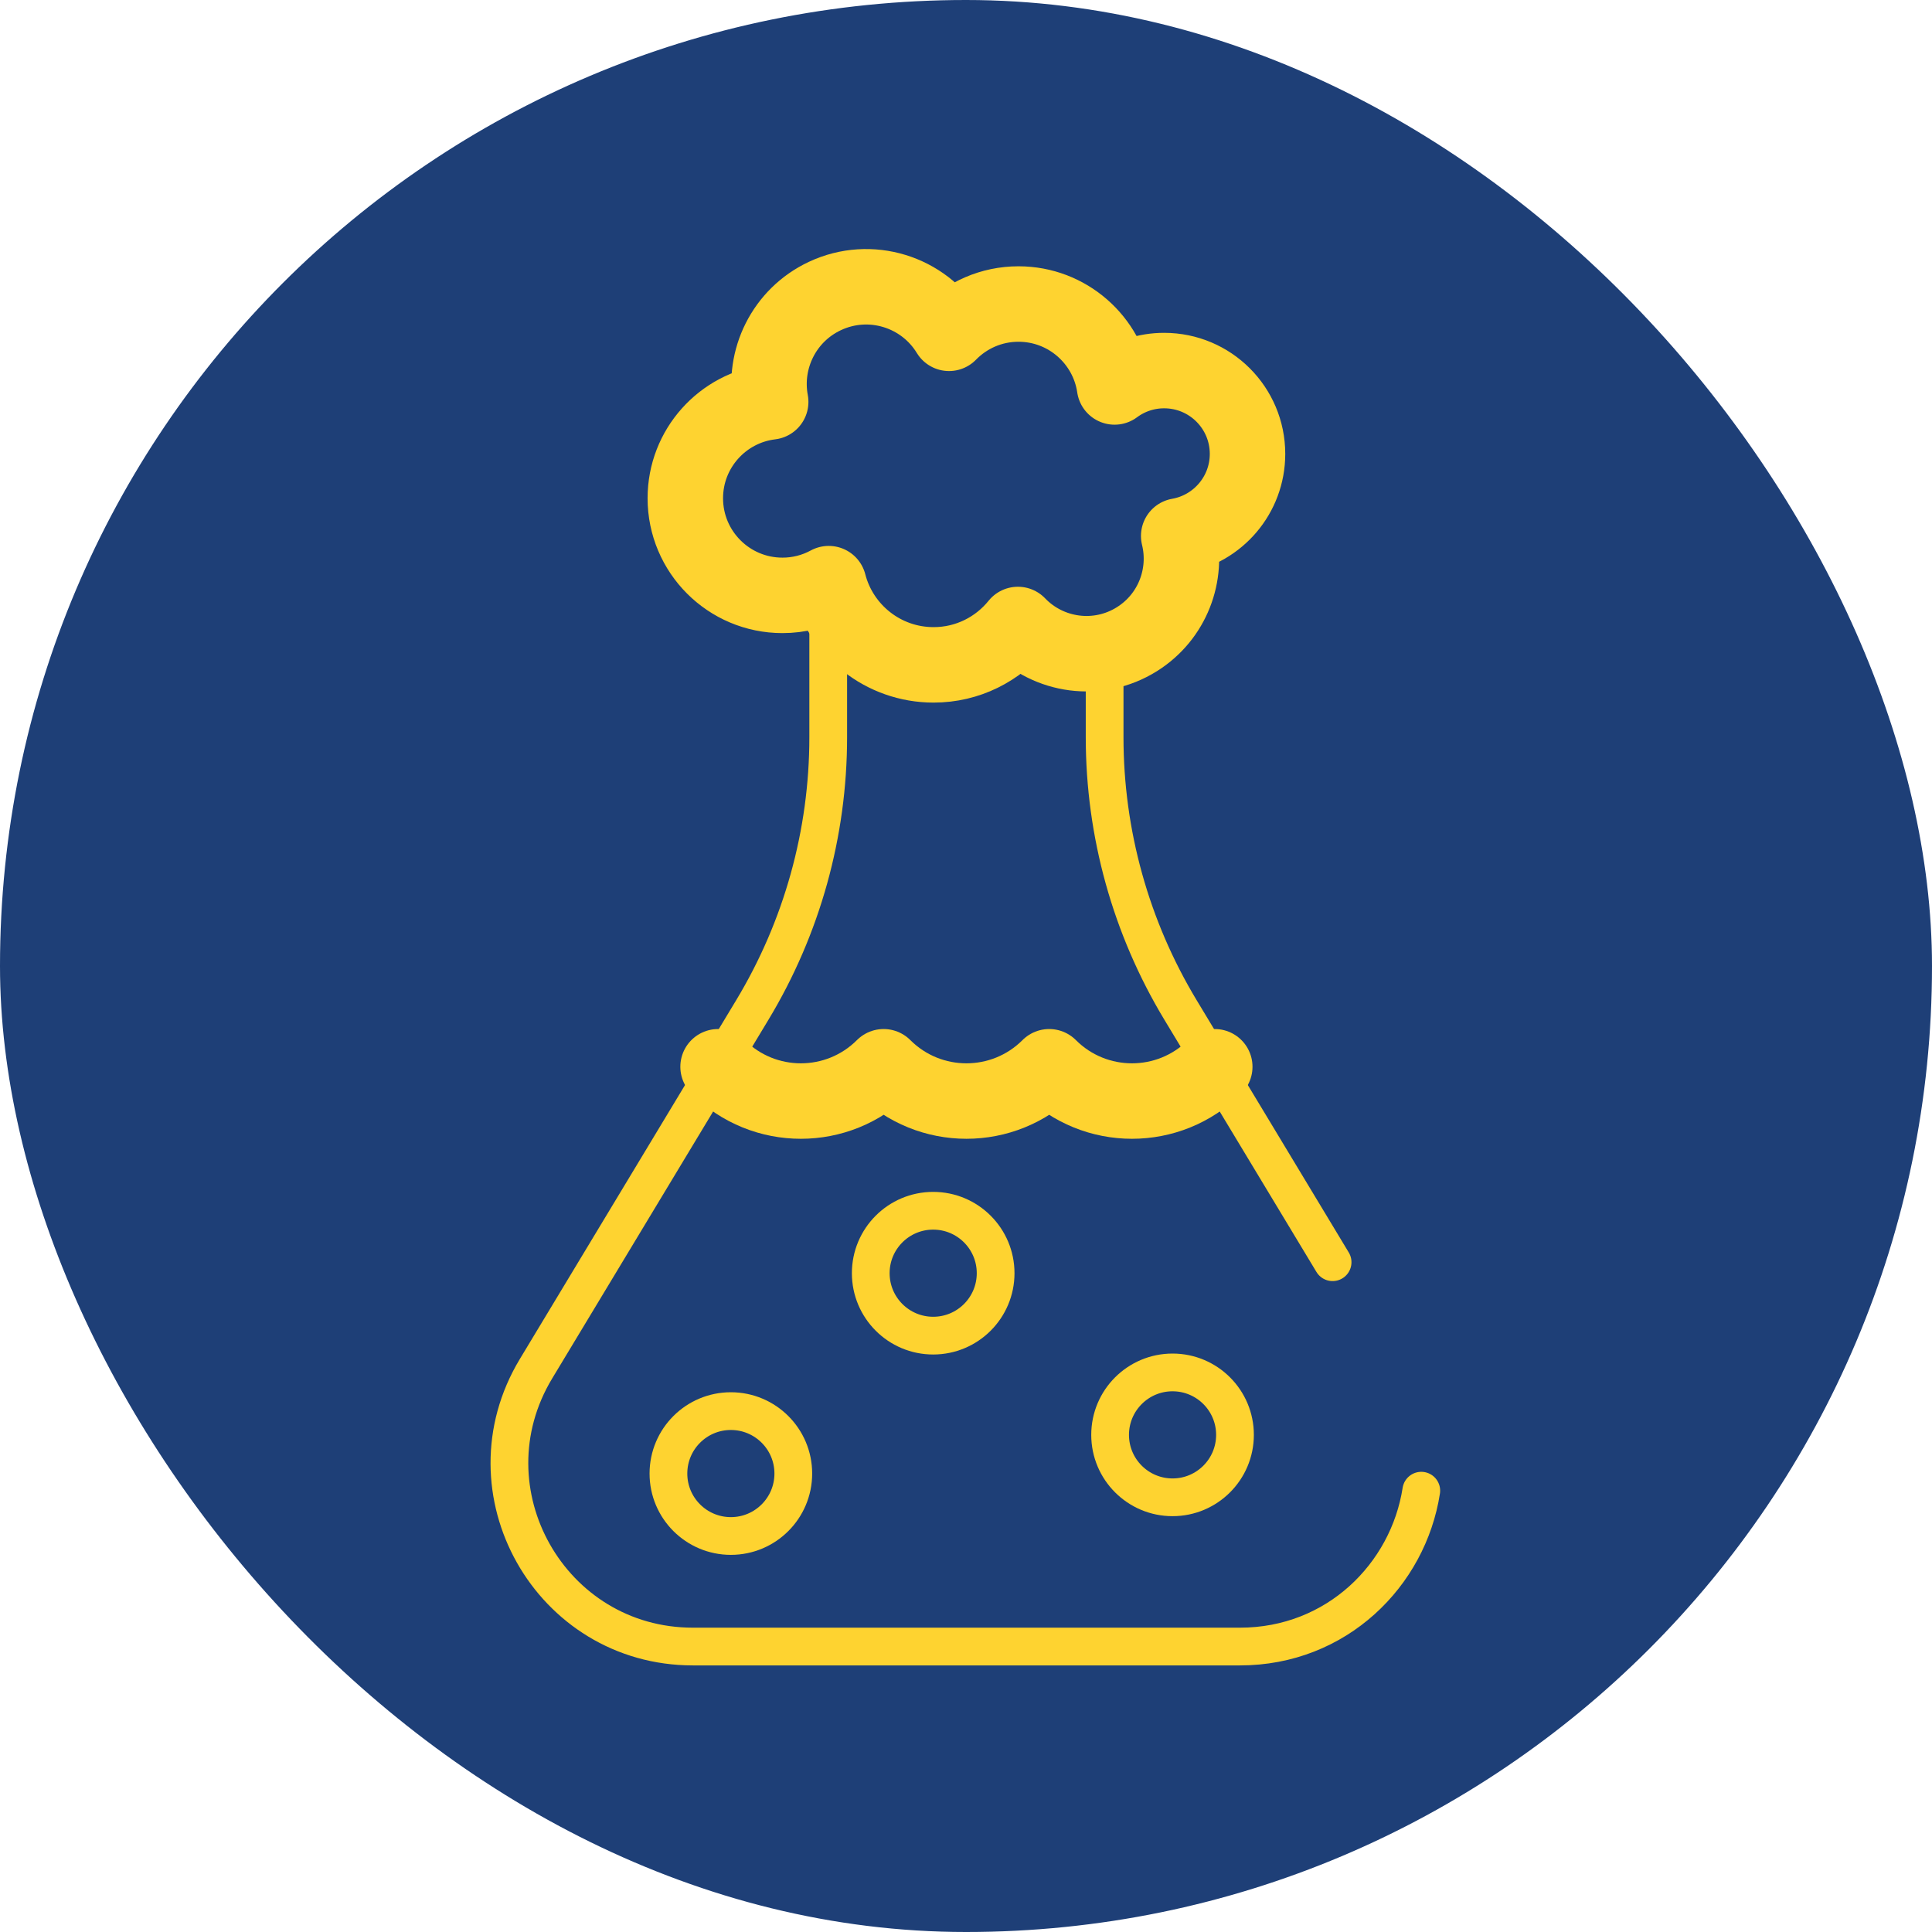
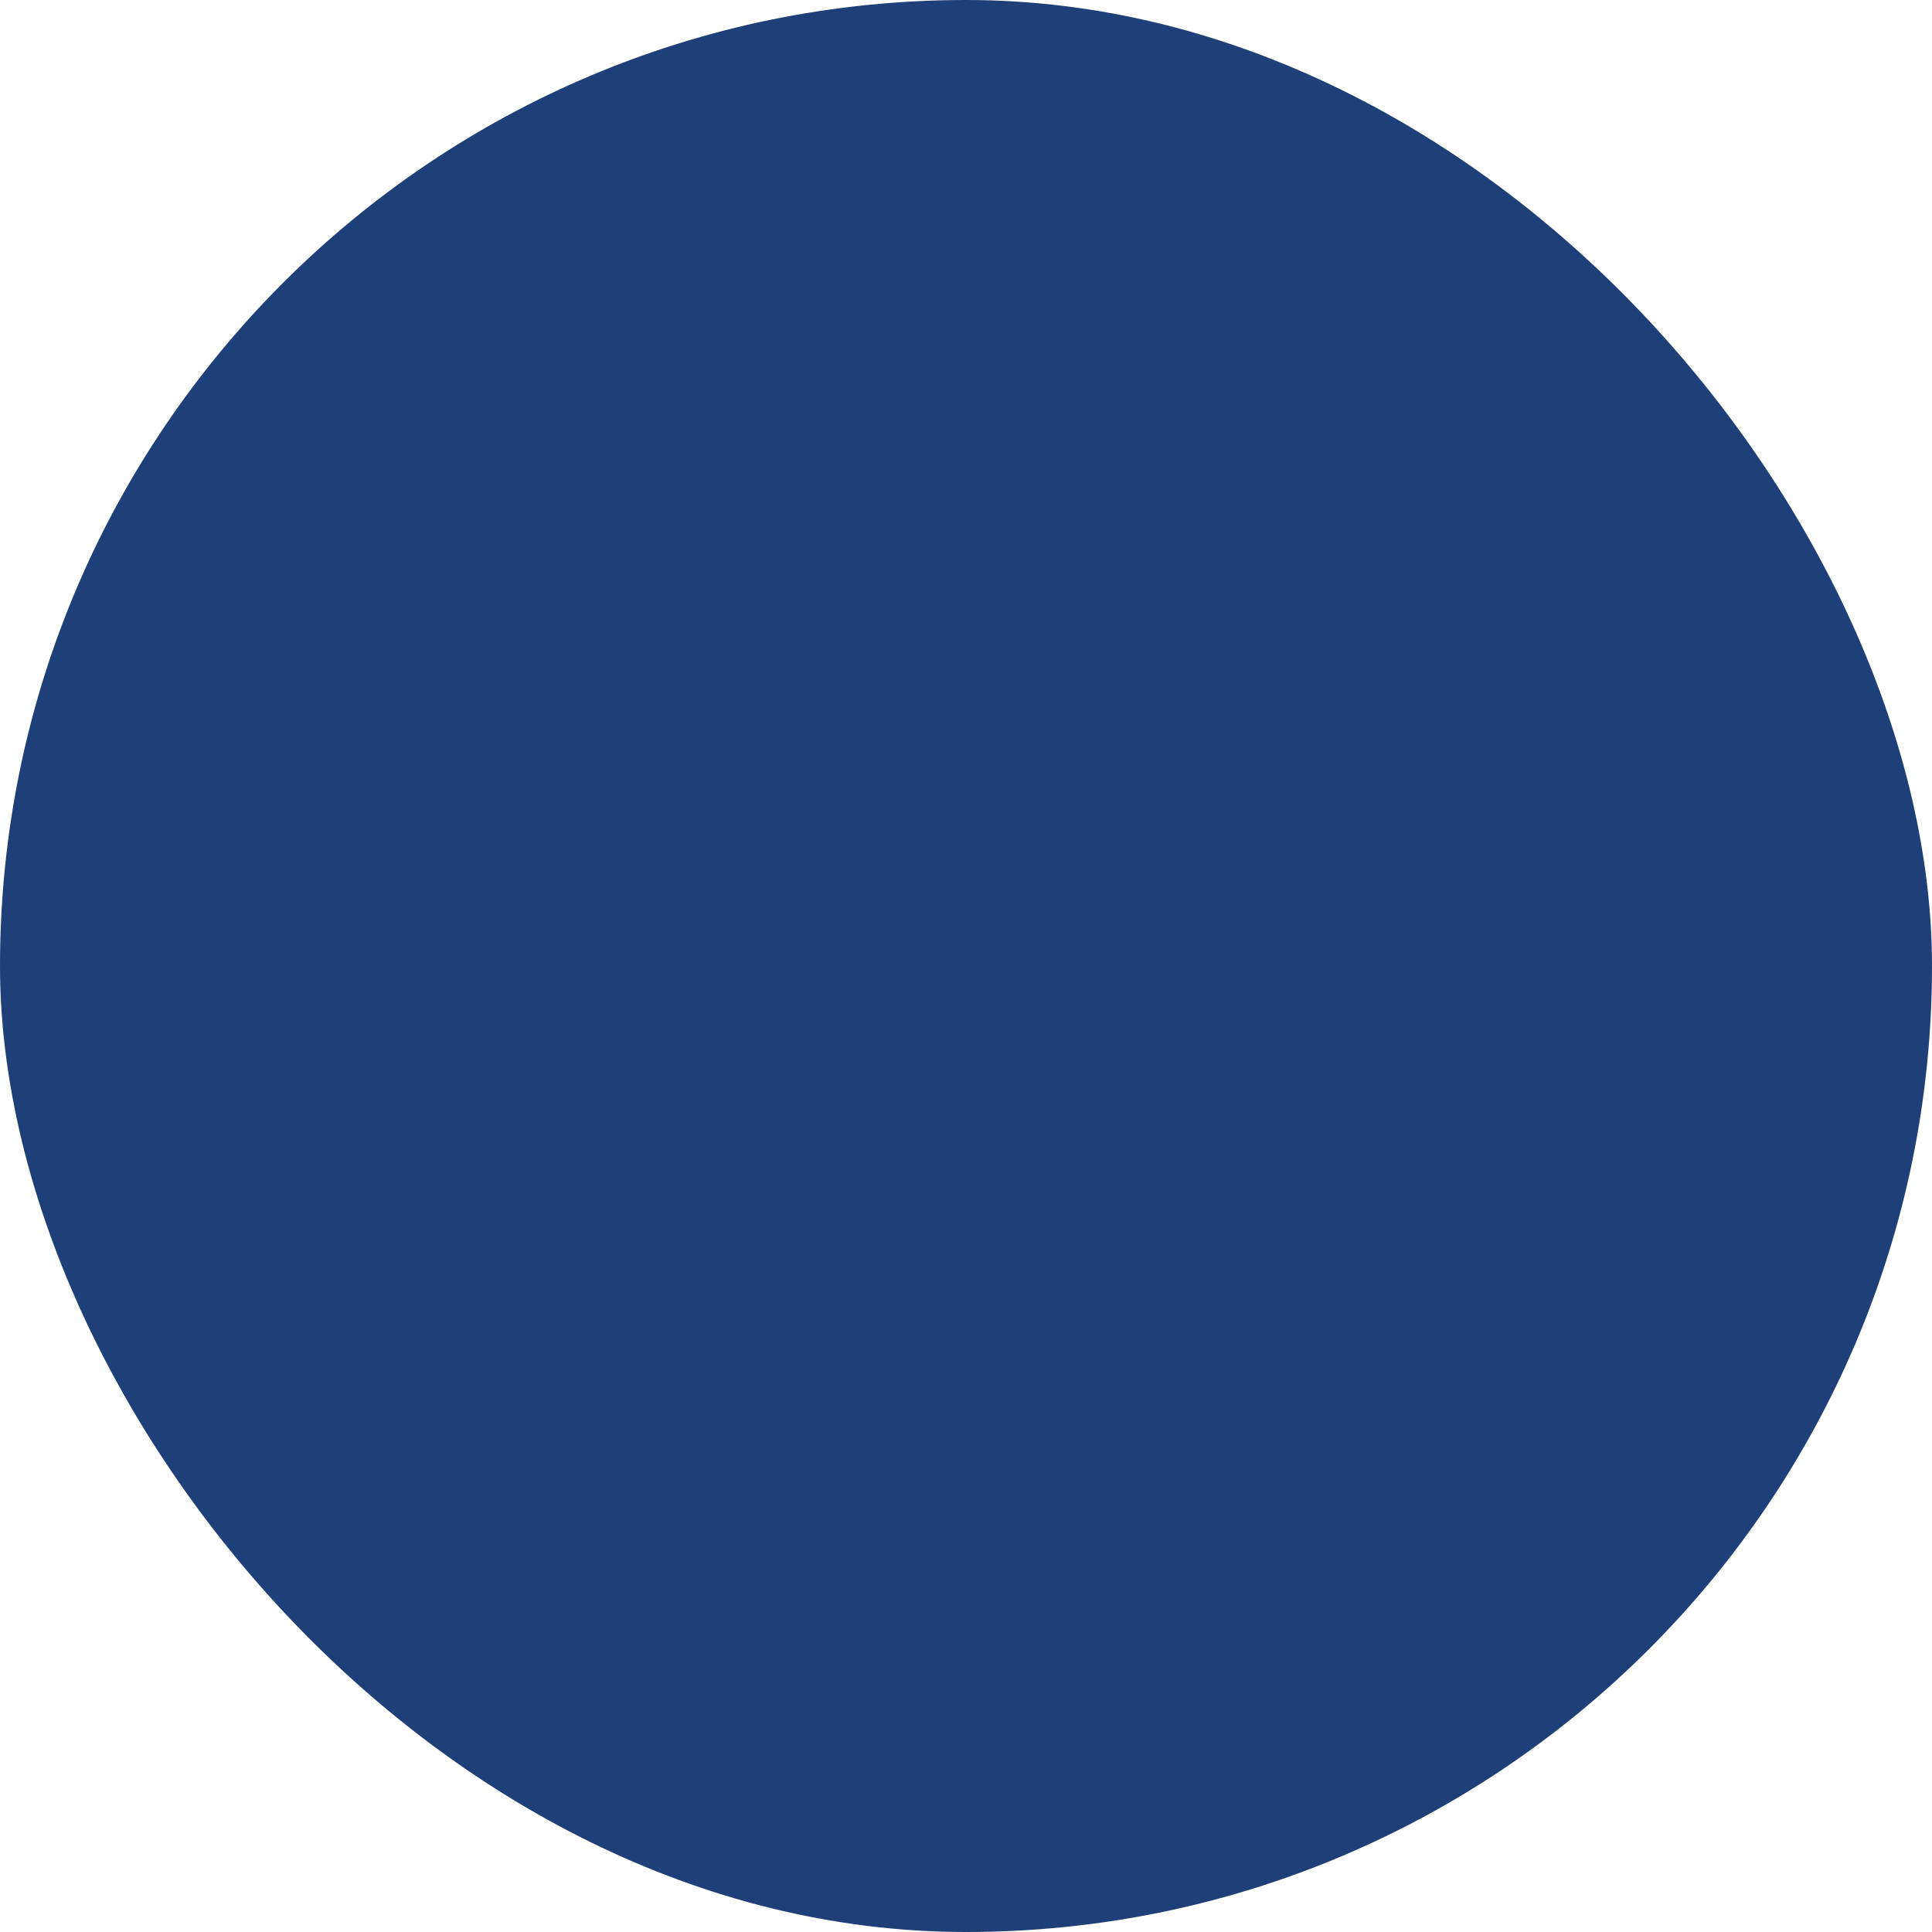
<svg xmlns="http://www.w3.org/2000/svg" width="512" height="512" viewBox="0 0 512 512" fill="none">
  <rect width="512" height="512" rx="256" fill="#1e3f77" />
-   <path d="M353.154 334.5L312.829 267.619C299.684 245.817 292.737 220.842 292.737 195.384V174.029M219.486 157.779V195.384C219.486 220.842 212.539 245.817 199.394 267.619L142.048 362.73C122.538 395.089 145.841 436.351 183.627 436.351H328.596C354.229 436.351 373.197 417.363 376.656 395.047" stroke="#fed330" stroke-width="10" stroke-miterlimit="10" stroke-linecap="round" stroke-linejoin="round" />
-   <path d="M321.925 282.704C309.809 294.82 290.165 294.82 278.049 282.704C265.934 294.82 246.29 294.82 234.174 282.704C222.058 294.82 202.414 294.82 190.298 282.704M330.605 120.29C330.605 108.093 320.717 98.206 308.52 98.206C303.785 98.198 299.174 99.721 295.373 102.546C293.552 90.115 282.85 80.57 269.914 80.57C262.696 80.57 256.176 83.545 251.503 88.331C244.762 77.262 230.628 72.812 218.622 78.436C207.759 83.525 202.113 95.233 204.241 106.501C191.496 108.038 181.617 118.883 181.617 132.043C181.617 146.258 193.14 157.779 207.353 157.779C211.638 157.786 215.856 156.718 219.622 154.672C222.807 167.05 234.042 176.195 247.414 176.195C256.446 176.195 264.499 172.018 269.759 165.495C277.849 173.942 291.018 175.843 301.31 169.38C310.749 163.453 314.897 152.294 312.366 142.034C322.729 140.213 330.605 131.174 330.605 120.29Z" stroke="#fed330" stroke-width="20" stroke-miterlimit="10" stroke-linecap="round" stroke-linejoin="round" />
-   <path d="M193.687 407.054C202.826 407.054 210.234 399.646 210.234 390.508C210.234 381.369 202.826 373.961 193.687 373.961C184.549 373.961 177.141 381.369 177.141 390.508C177.141 399.646 184.549 407.054 193.687 407.054Z" stroke="#fed330" stroke-width="10" stroke-miterlimit="10" stroke-linecap="round" stroke-linejoin="round" />
-   <path d="M247.305 353.957C256.443 353.957 263.852 346.549 263.852 337.41C263.852 328.271 256.443 320.863 247.305 320.863C238.166 320.863 230.758 328.271 230.758 337.41C230.758 346.549 238.166 353.957 247.305 353.957Z" stroke="#fed330" stroke-width="10" stroke-miterlimit="10" stroke-linecap="round" stroke-linejoin="round" />
-   <path d="M310.738 396.801C319.877 396.801 327.285 389.392 327.285 380.254C327.285 371.115 319.877 363.707 310.738 363.707C301.6 363.707 294.191 371.115 294.191 380.254C294.191 389.392 301.6 396.801 310.738 396.801Z" stroke="#fed330" stroke-width="10" stroke-miterlimit="10" stroke-linecap="round" stroke-linejoin="round" />
</svg>